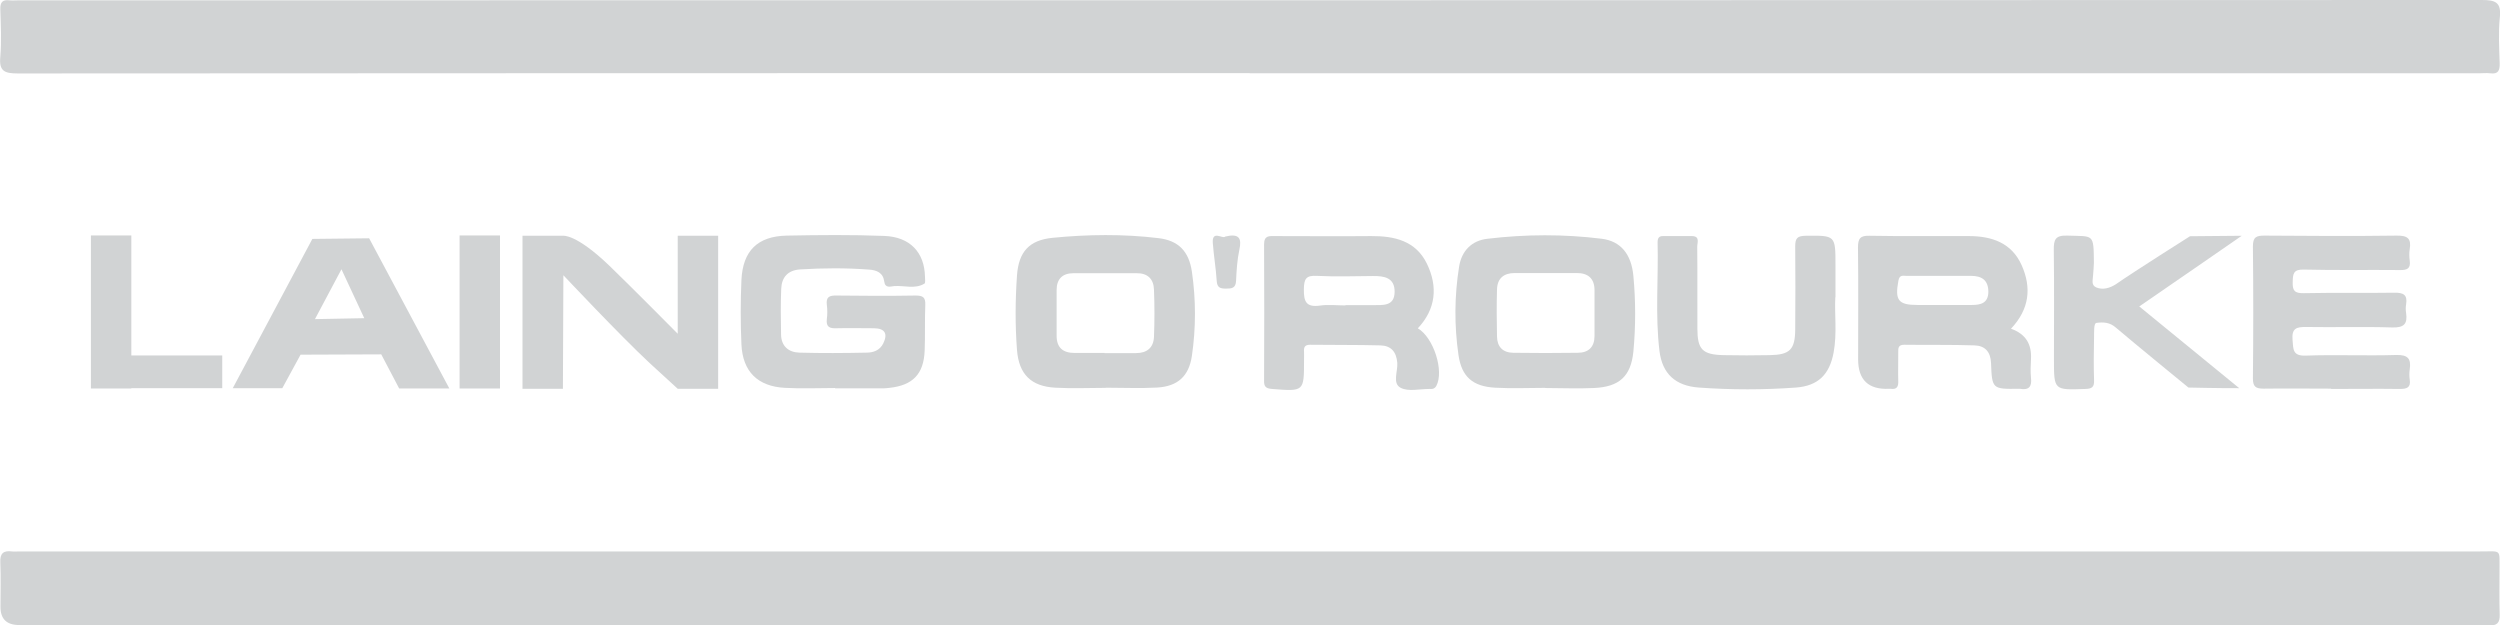
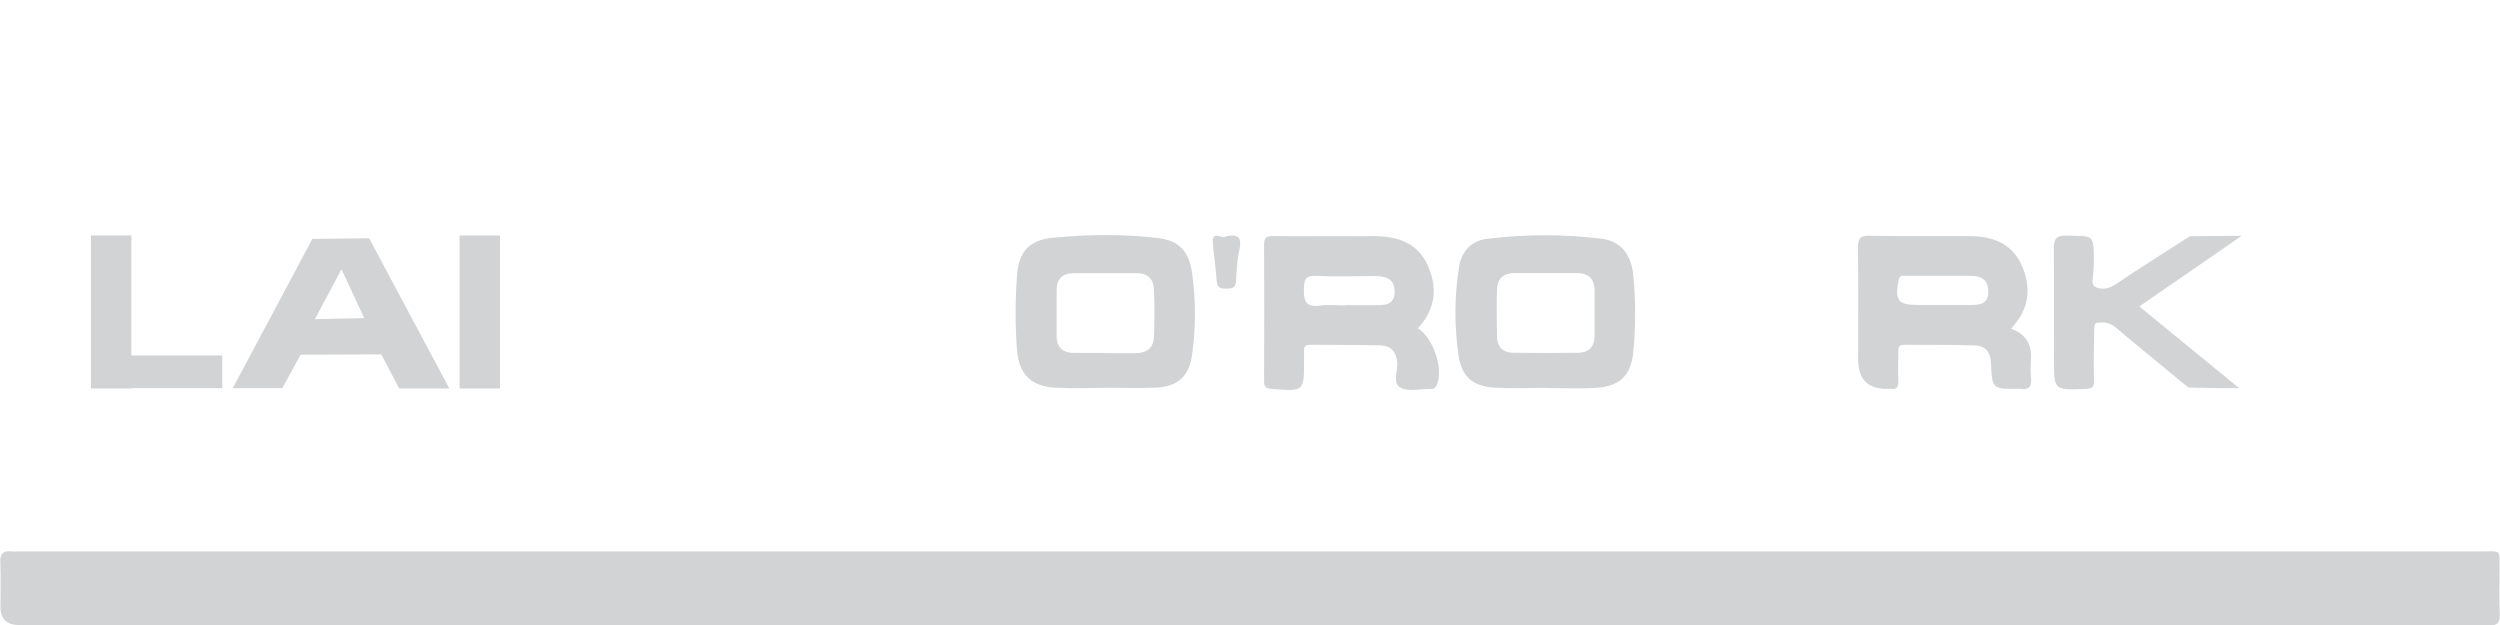
<svg xmlns="http://www.w3.org/2000/svg" id="Layer_2" viewBox="0 0 158.95 39.76">
  <defs>
    <style>.cls-1{fill:#d1d3d4;}</style>
  </defs>
  <g id="Layer_2-2">
    <g>
      <path class="cls-1" d="M79.54,39.74c-26.11,0-52.22,0-78.32,0q-1.19,0-1.19-1.15c0-.94,.03-1.89-.01-2.83-.03-.58,.2-.77,.74-.7,.15,.02,.3,0,.46,0,52.16,0,104.31,0,156.47,0,1.39,0,1.22-.18,1.23,1.19,0,.94-.02,1.89,.01,2.83,.02,.53-.19,.72-.69,.67-.24-.02-.49,0-.73,0-25.99,0-51.97,0-77.96,0Z" />
-       <path class="cls-1" d="M79.45,4.65c-26.11,0-52.22,0-78.32,.02-.85,0-1.2-.15-1.11-1.07C.1,2.6,.05,1.59,.02,.59,.01,.15,.15-.03,.59,.02c.21,.02,.43,0,.64,0C53.42,.02,105.6,.02,157.79,0c.87,0,1.25,.14,1.15,1.11-.1,.96-.04,1.94-.01,2.92,.01,.45-.09,.7-.6,.63-.24-.03-.49,0-.73,0-26.05,0-52.09,0-78.14,0Z" />
-       <path class="cls-1" d="M53.1,24.67c-1.06,0-2.13,.05-3.19-.01-1.73-.09-2.69-1.03-2.77-2.76-.06-1.36-.06-2.73,0-4.1,.09-1.86,1.03-2.78,2.88-2.82,2.07-.04,4.14-.06,6.2,.02,1.64,.06,2.56,1.05,2.59,2.59,0,.15,.04,.39-.03,.44-.61,.37-1.28,.11-1.93,.16-.23,.02-.57,.16-.63-.29-.07-.56-.48-.73-.98-.76-1.46-.11-2.91-.1-4.37-.01-.77,.05-1.17,.49-1.2,1.23-.04,.97-.03,1.94-.01,2.91,.01,.73,.47,1.13,1.16,1.15,1.43,.04,2.86,.03,4.28,0,.42,0,.84-.14,1.06-.59,.3-.62,.1-.95-.59-.96-.79,0-1.58-.02-2.37,0-.44,.02-.69-.07-.63-.58,.04-.3,.04-.61,0-.91-.06-.51,.17-.6,.62-.59,1.67,.02,3.34,.03,5.02,0,.47,0,.64,.11,.62,.6-.04,.97,0,1.94-.04,2.91-.06,1.49-.76,2.2-2.24,2.36-.12,.01-.24,.03-.36,.03-1.03,0-2.07,0-3.1,0,0,0,0,0,0,0Z" />
      <path class="cls-1" d="M127.86,20.9c.97,.35,1.32,1.01,1.27,1.94-.02,.39-.04,.79,0,1.18,.07,.57-.14,.8-.7,.7-.03,0-.06,0-.09,0-1.66,.02-1.69,.02-1.75-1.64-.03-.72-.39-1.1-1.05-1.12-1.49-.05-2.98-.02-4.47-.04-.35,0-.39,.18-.38,.45,.01,.61-.02,1.22,0,1.82,.02,.38-.07,.59-.49,.53-.03,0-.06,0-.09,0q-1.97,.09-1.97-1.87c0-2.37,.02-4.74-.01-7.11,0-.59,.15-.77,.75-.75,2.1,.04,4.19,.01,6.29,.02,1.46,0,2.73,.42,3.37,1.86,.63,1.42,.5,2.78-.69,4.04Zm-4.59-1.51h0c.7,0,1.4,0,2.1,0,.57,0,1.04-.12,1.05-.83,0-.75-.42-1.02-1.1-1.02-1.37,0-2.73,0-4.1,0-.22,0-.45-.09-.52,.31-.23,1.24-.01,1.54,1.21,1.54,.46,0,.91,0,1.37,0Z" />
      <path class="cls-1" d="M90.14,20.87c1.01,.59,1.69,2.72,1.18,3.67-.04,.07-.11,.14-.19,.17-.08,.03-.18,.02-.27,.02-.61,0-1.31,.18-1.8-.07-.55-.28-.18-1.04-.22-1.59-.06-.71-.4-1.09-1.07-1.11-1.49-.04-2.98-.02-4.47-.04-.34,0-.41,.15-.39,.44,.01,.18,0,.36,0,.55,0,1.99,0,1.98-2.03,1.82-.39-.03-.52-.14-.51-.53,.01-2.89,.02-5.77,0-8.66,0-.58,.32-.53,.7-.53,2.04,0,4.08,.02,6.11,0,1.48-.01,2.83,.3,3.54,1.75,.71,1.46,.58,2.89-.58,4.12Zm-4.6-1.47c.58,0,1.15,0,1.73,0,.63-.01,1.39,.1,1.4-.84,.01-.91-.66-1.02-1.39-1.01-1.18,.01-2.37,.05-3.54-.01-.7-.04-.83,.18-.84,.85-.01,.78,.14,1.16,1.02,1.04,.53-.08,1.09-.01,1.63-.01Z" />
-       <path class="cls-1" d="M148.21,24.71c-1.43,0-2.86-.02-4.29,0-.5,0-.68-.12-.68-.65,.03-2.8,.03-5.59,0-8.39,0-.6,.21-.69,.74-.69,2.8,.02,5.6,.04,8.4,0,.7-.01,.94,.19,.83,.86-.04,.24-.03,.49,0,.73,.07,.5-.16,.61-.62,.6-2.04-.02-4.08,.02-6.11-.03-.67-.02-.7,.27-.71,.79-.02,.55,.12,.72,.7,.71,1.92-.04,3.83,0,5.75-.03,.58-.01,.86,.12,.76,.74-.03,.18-.03,.37,0,.55,.1,.69-.13,.94-.88,.92-1.82-.06-3.65,0-5.47-.03-.65-.01-.93,.1-.87,.83,.05,.59,0,1.02,.84,.99,1.91-.07,3.83,.02,5.75-.04,.75-.02,.96,.24,.86,.92-.03,.21-.03,.43,0,.64,.08,.51-.18,.6-.62,.6-1.46-.02-2.92,0-4.38,0Z" />
      <path class="cls-1" d="M70.3,24.66c-1.06,0-2.13,.05-3.19-.01-1.55-.08-2.33-.85-2.45-2.4-.12-1.58-.11-3.16,0-4.74,.11-1.5,.77-2.24,2.26-2.39,2.24-.22,4.49-.25,6.73,.02,1.28,.15,1.94,.84,2.13,2.13,.26,1.78,.26,3.58,0,5.36-.19,1.28-.89,1.93-2.2,2.01-1.09,.06-2.19,.01-3.28,.01h0Zm-.08-2.21c.67,0,1.34,0,2.01,0,.69,0,1.11-.34,1.14-1.03,.04-1,.04-2,0-3-.02-.68-.4-1.06-1.11-1.05-1.34,0-2.67,0-4.01,0-.69,0-1.07,.36-1.07,1.07,0,.97,0,1.94,0,2.91,0,.77,.42,1.09,1.14,1.09,.64,0,1.28,0,1.91,0Z" />
      <path class="cls-1" d="M98.25,24.66c-1.06,0-2.13,.05-3.19-.01-1.42-.08-2.13-.69-2.33-2.08-.27-1.87-.26-3.75,.04-5.62,.16-1,.8-1.66,1.81-1.77,2.42-.29,4.85-.3,7.26,0,1.19,.15,1.88,.96,2.01,2.36,.15,1.6,.15,3.22,0,4.82-.16,1.58-.91,2.24-2.51,2.31-1.03,.05-2.06,0-3.1,0,0,0,0,0,0-.01Zm.05-7.3h0c-.67,0-1.34,0-2,0-.69,0-1.1,.34-1.12,1.04-.03,1-.02,2,0,3,.01,.65,.37,1.02,1.03,1.03,1.37,.02,2.73,.02,4.1,0,.69,0,1.07-.37,1.07-1.07,0-.97,0-1.94,0-2.91,0-.75-.42-1.1-1.15-1.09-.64,0-1.28,0-1.91,0Z" />
      <path class="cls-1" d="M28.55,24.7h-3.17s-1.14-2.17-1.14-2.17l-5.13,.02-1.16,2.13h-3.15l5.06-9.49,3.61-.04,5.1,9.55Zm-8.53-4.41l3.14-.06-1.45-3.11-1.69,3.18Z" />
-       <path class="cls-1" d="M116.69,18.9c-.06,1.04,.12,2.29-.11,3.52-.26,1.39-.98,2.11-2.38,2.22-2.06,.15-4.14,.15-6.2,0-1.47-.11-2.31-.87-2.49-2.32-.28-2.3-.06-4.61-.12-6.92,0-.26,.09-.4,.36-.39,.61,0,1.22,0,1.83,0,.52,.01,.33,.42,.33,.68,.02,1.73,0,3.46,.01,5.2,0,1.33,.32,1.66,1.67,1.69,.97,.02,1.95,.02,2.92,0,1.29-.02,1.62-.35,1.63-1.63,.01-1.76,.02-3.53,0-5.29,0-.51,.13-.66,.66-.67,1.9-.02,1.9-.04,1.9,1.88,0,.61,0,1.22,0,2.03Z" />
+       <path class="cls-1" d="M116.69,18.9Z" />
      <path class="cls-1" d="M136.01,19.48c2.09,1.71,4.15,3.4,6.36,5.2-1.06,.01-3.23-.04-3.23-.04,0,0-3.55-2.9-4.6-3.8-.39-.35-.8-.37-1.25-.31-.18,.02-.14,.6-.15,.91-.02,.91-.03,1.82,0,2.73,.02,.45-.14,.55-.57,.56-1.98,.07-1.98,.09-1.98-1.89,0-2.31,.02-4.62-.01-6.93-.01-.67,.09-.96,.87-.93,1.68,.06,1.66-.16,1.68,1.73,0,.21-.04,.56-.05,.77-.02,.35-.13,.64,.19,.79,.41,.18,.87,.06,1.29-.22,1.07-.75,4.68-3.03,4.68-3.03l3.29-.03s-4.35,3.01-6.51,4.49Z" />
      <polygon class="cls-1" points="14.13 22.6 8.35 22.6 8.35 14.97 5.78 14.97 5.78 22.6 5.78 24.68 5.78 24.7 8.35 24.7 8.35 24.68 14.13 24.68 14.13 22.6" />
      <path class="cls-1" d="M77.9,15.04c.88-.21,1.06,.1,.9,.83-.14,.65-.18,1.32-.21,1.98-.02,.48-.28,.5-.65,.5-.35,0-.55-.06-.58-.47-.05-.81-.19-1.62-.25-2.43-.06-.84,.62-.25,.78-.4Z" />
      <rect class="cls-1" x="29.22" y="14.97" width="2.57" height="9.73" />
-       <path class="cls-1" d="M45.66,14.99h-2.57s0,.89,0,.9v5.33s-2.91-2.94-4.33-4.31c-2.15-2.07-2.97-1.92-2.97-1.92h-2.57v9.73h2.57l.03-7.22s3.62,3.85,5.48,5.58c.79,.73,1.79,1.64,1.79,1.64h2.57V14.99Z" />
    </g>
  </g>
</svg>